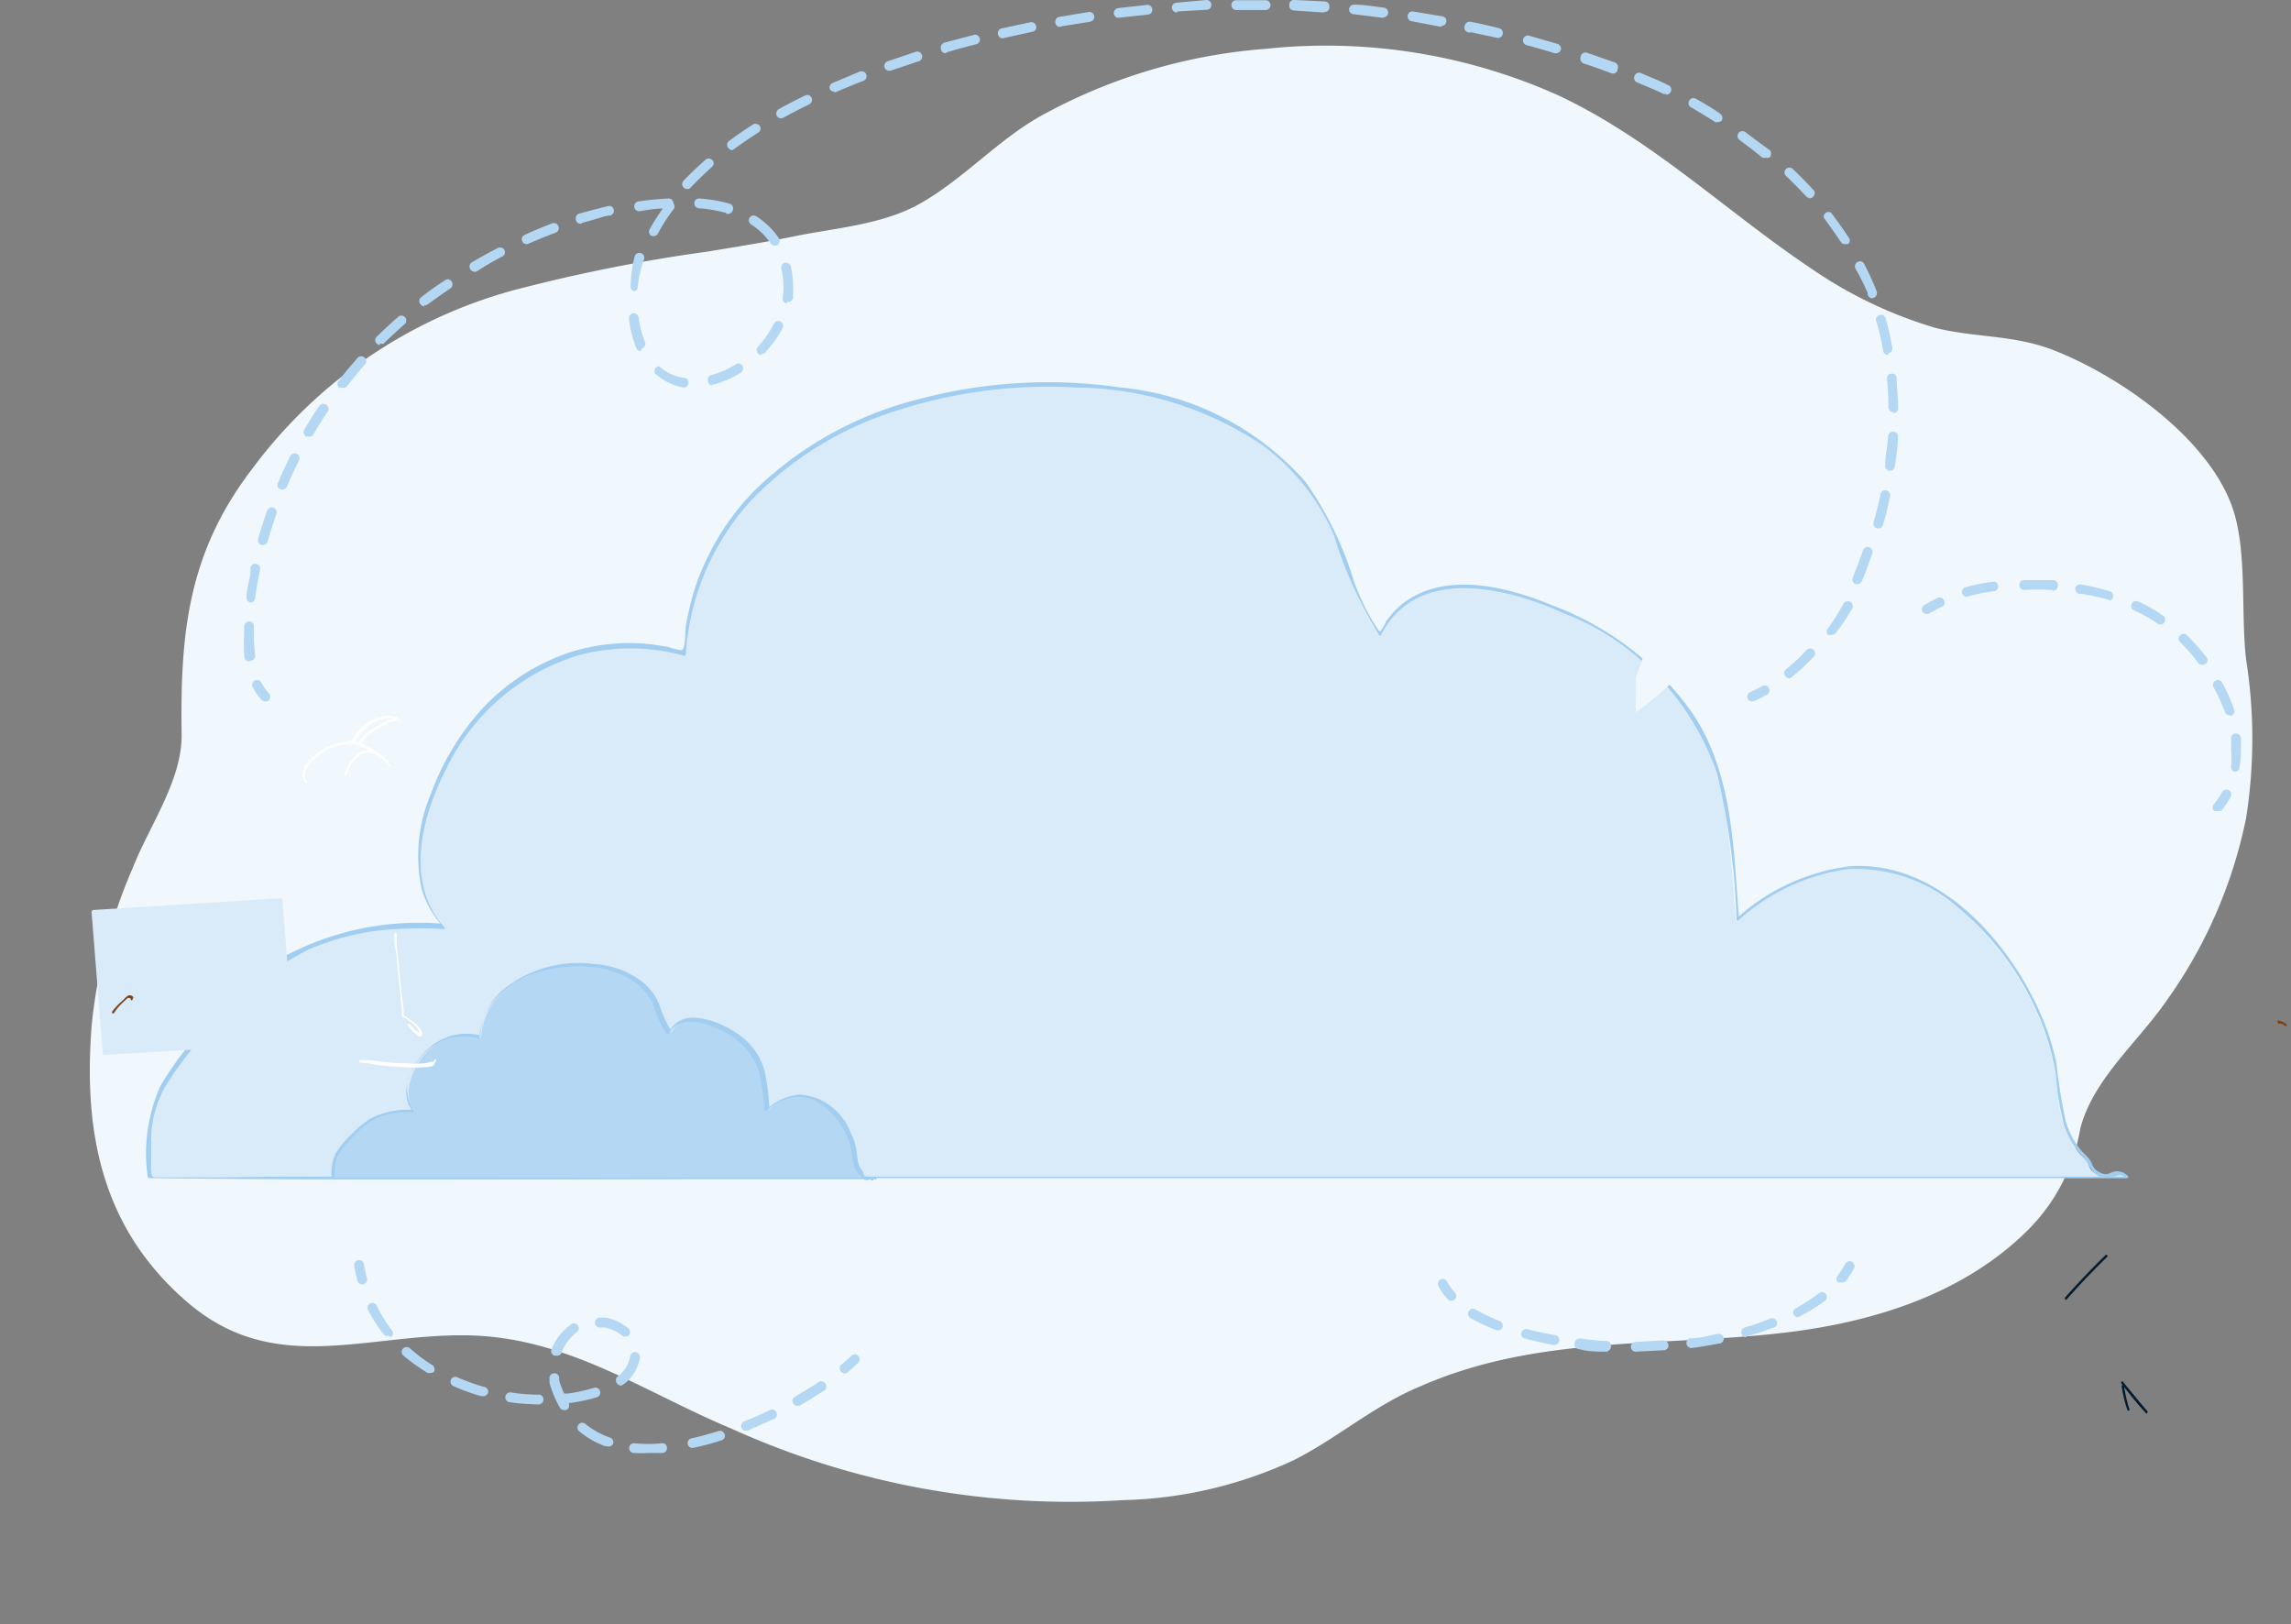
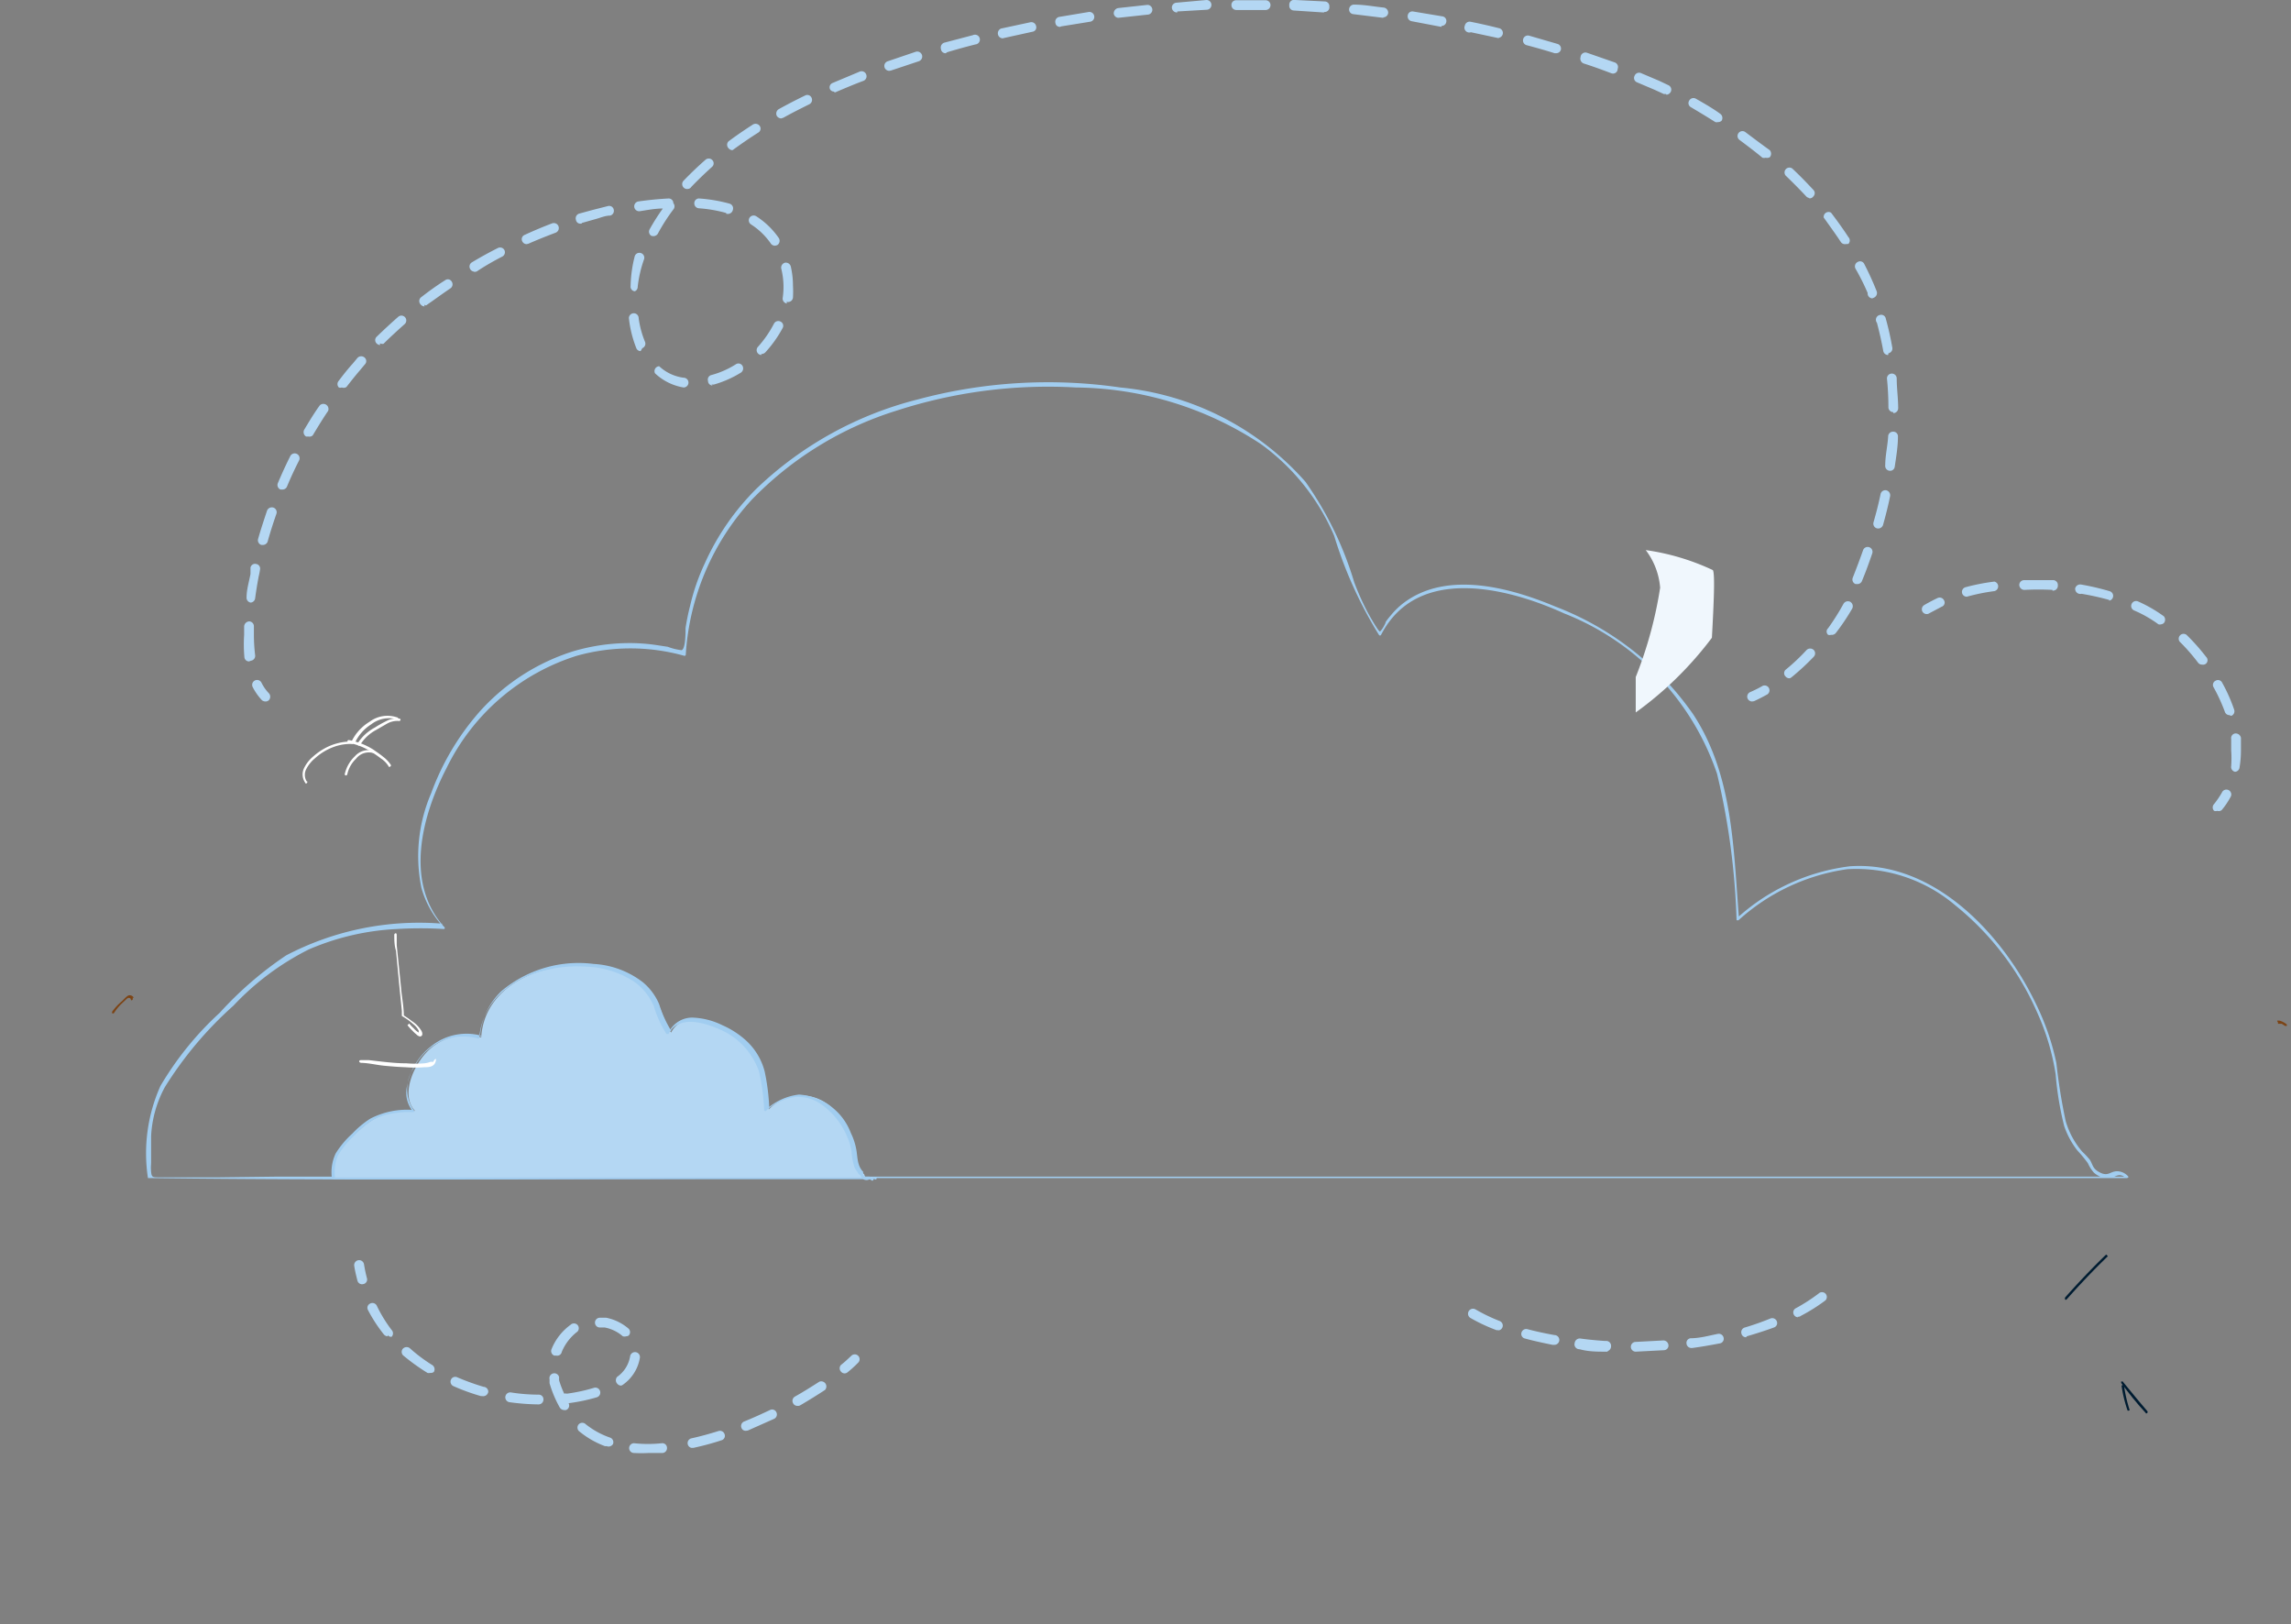
<svg xmlns="http://www.w3.org/2000/svg" width="93.84" height="66.52" data-name="Layer 1">
  <rect width="100%" height="100%" fill="#808080" stroke="none" />
  <defs>
    <style>.cls-1{fill:#f0f7fd;}.cls-2{fill:#d9ebf9;}.cls-3{fill:#a1cdf0;}.cls-4{fill:#b4d7f3;}.cls-5{fill:#001c31;}.cls-6{fill:#f7a98f;}.cls-7{fill:#6caee3;}.cls-8{fill:#016fc2;}.cls-9{fill:#015392;}.cls-10{fill:#fadb91;}.cls-11{fill:#f9a94b;}.cls-12{fill:#d92c09;}.cls-13{fill:#7c4415;}.cls-14{fill:#fff;}.cls-15{fill:#27a77e;}.cls-16{fill:#1d7d5f;}.cls-17{fill:#5d3310;}.cls-18{fill:#6d1605;}.cls-19{fill:#f7931e;}.cls-20{fill:#dc6501;}.cls-21{fill:#a54c01;}</style>
  </defs>
  <g class="layer">
    <title>Layer 1</title>
-     <path class="cls-1" d="m72.94,54.6c3.65,-0.41 7.34,-1.53 10,-4.1a7.68,7.68 0 0 0 2.27,-4.28c0.52,-2 2.3,-3.48 3.48,-5.16a19.53,19.53 0 0 0 3.31,-7.55a20.85,20.85 0 0 0 0,-6.51c-0.2,-1.77 0,-3.87 -0.38,-5.57c-0.65,-3.16 -4.68,-6 -7.54,-7.1c-1.6,-0.62 -3.21,-0.5 -4.8,-0.9a17.9,17.9 0 0 1 -5,-2.37c-3.53,-2.35 -6.53,-5.3 -10.42,-7.14a23.25,23.25 0 0 0 -12.01,-1.92a22.54,22.54 0 0 0 -9.31,2.8c-1.73,1 -3.1,2.54 -4.84,3.53c-1.57,0.89 -3.51,1 -5.27,1.37c-1.14,0.23 -2.28,0.41 -3.42,0.6a67.43,67.43 0 0 0 -7.91,1.57a19.8,19.8 0 0 0 -10.79,7.36c-2.64,3.46 -2.93,6.77 -2.87,10.89c0,1.86 -1.3,3.66 -2,5.42a21.54,21.54 0 0 0 -1.68,6.4c-0.36,4.41 0.39,8.36 3.91,11.39s7.2,1.33 11.36,1.36s7.3,2.31 10.97,3.84a33.59,33.59 0 0 0 16,2.91a17.49,17.49 0 0 0 7,-1.64c1.78,-0.9 3.28,-2.23 5.13,-3c4.76,-2.11 9.76,-1.63 14.81,-2.2z" id="svg_1" transform="matrix(1 0 0 1 0 0)" />
-     <path class="cls-2" d="m87.13,48.24l-49.5,0c-10.46,0 -21.12,0.13 -31.49,0a7.51,7.51 0 0 1 0.35,-3.45a16.15,16.15 0 0 1 3.44,-4.13c2.34,-2.33 4.84,-2.84 8.23,-2.76c-2.17,-2.34 -0.32,-6.56 1.42,-8.56a8.06,8.06 0 0 1 8.42,-2.61c0.48,-7.86 8.93,-11.64 16.75,-10.94c3.67,0.33 6.84,1.44 9,4.42c1.26,1.74 1.5,4.2 2.73,5.76c2,-4.07 8.64,-0.85 11,1.28c3.35,3 3.28,6.48 3.62,10.42c3.26,-2.71 6.76,-3.12 10.13,0.5a11.82,11.82 0 0 1 2.76,4.92c0.46,1.66 0.06,3.09 1.42,4.39c0.2,0.18 0.1,0.4 0.41,0.57c0.85,0.44 0.72,-0.34 1.31,0.19z" id="svg_2" transform="matrix(1 0 0 1 0 0)" />
    <path class="cls-3" d="m87.13,48.19l-40.53,0q-10.07,0 -20.11,0l-10.06,0l-5,0l-2.43,0.03c-0.84,0 -1.69,0 -2.52,0c-0.21,0 -0.27,0 -0.29,-0.22s0,-0.28 0,-0.41c0,-0.35 0,-0.71 0,-1.06a4.68,4.68 0 0 1 0.56,-2a15.25,15.25 0 0 1 2.81,-3.34a11,11 0 0 1 3.08,-2.3a10.35,10.35 0 0 1 3.6,-0.84q1,-0.06 1.95,0a0.05,0.05 0 0 0 0,-0.09c-1.63,-1.82 -0.91,-4.55 0.1,-6.5a8.9,8.9 0 0 1 5.33,-4.6a8.16,8.16 0 0 1 4.41,0a0.05,0.05 0 0 0 0.06,-0.05a10.29,10.29 0 0 1 2.71,-6.35a14.06,14.06 0 0 1 5.92,-3.64a20.12,20.12 0 0 1 7.35,-0.95a14,14 0 0 1 7.58,2.32a9,9 0 0 1 3,3.76a17.16,17.16 0 0 0 1.83,4.05a0.05,0.05 0 0 0 0.09,0c1.47,-2.85 5.14,-1.95 7.49,-0.88a10.78,10.78 0 0 1 6.27,6.57a29.46,29.46 0 0 1 0.8,6a0,0 0 0 0 0.08,0a8.37,8.37 0 0 1 4.45,-2.09a6.26,6.26 0 0 1 4.43,1.48a11.63,11.63 0 0 1 3.35,4.38a9.76,9.76 0 0 1 0.76,2.54a12.84,12.84 0 0 0 0.35,2.12a3.39,3.39 0 0 0 0.54,1a5.4,5.4 0 0 1 0.43,0.52a1.52,1.52 0 0 0 0.24,0.38a0.85,0.85 0 0 0 0.63,0.23c0.32,-0.05 0.38,-0.24 0.71,0c0,0 0.11,0 0.07,-0.07a0.62,0.62 0 0 0 -0.45,-0.21c-0.28,0 -0.36,0.22 -0.69,0.06s-0.3,-0.33 -0.43,-0.53a3.19,3.19 0 0 0 -0.31,-0.33a3.36,3.36 0 0 1 -0.68,-1.26a23.39,23.39 0 0 1 -0.38,-2.37a10.24,10.24 0 0 0 -0.82,-2.39c-1.36,-2.87 -4.19,-5.91 -7.64,-5.67a8.43,8.43 0 0 0 -4.63,2.13l0.09,0c-0.23,-2.81 -0.23,-5.85 -1.88,-8.36a12.19,12.19 0 0 0 -5.65,-4.41c-1.86,-0.78 -4.47,-1.49 -6.24,-0.12a3.05,3.05 0 0 0 -0.48,0.47a3,3 0 0 0 -0.22,0.28c0,0.06 -0.18,0.38 -0.24,0.39s-0.46,-0.7 -0.51,-0.8a10.89,10.89 0 0 1 -0.54,-1.21a14.25,14.25 0 0 0 -2,-4.12a11.55,11.55 0 0 0 -7.58,-3.86a20.57,20.57 0 0 0 -8.3,0.49a14.77,14.77 0 0 0 -6.59,3.64a10.19,10.19 0 0 0 -2.13,3.07a8.64,8.64 0 0 0 -0.6,1.73a9,9 0 0 0 -0.19,0.93c0,0.2 0,0.84 -0.16,0.9a2.37,2.37 0 0 1 -0.57,-0.14l-0.46,-0.07a7.43,7.43 0 0 0 -1.25,-0.08a8.12,8.12 0 0 0 -2.18,0.34a8.62,8.62 0 0 0 -3.8,2.45a10.52,10.52 0 0 0 -2,3.36a6.51,6.51 0 0 0 -0.4,3.87a3.87,3.87 0 0 0 0.85,1.55l0,-0.08a11.74,11.74 0 0 0 -6.39,1.3a14.83,14.83 0 0 0 -2.72,2.35a13,13 0 0 0 -2.43,3a6.74,6.74 0 0 0 -0.51,3.77a0.05,0.05 0 0 0 0,0c10.45,0.13 20.89,0 31.33,0l49.74,0a0.05,0.05 0 0 0 0,-0.06z" id="svg_3" />
    <path class="cls-4" d="m35.82,48.28l-13.53,0c-2.86,0 -5.78,0 -8.61,0a2.11,2.11 0 0 1 0.09,-0.93a4.55,4.55 0 0 1 1,-1.11a2.75,2.75 0 0 1 2.23,-0.74c-0.59,-0.63 -0.08,-1.77 0.39,-2.31a2.23,2.23 0 0 1 2.32,-0.7c0.13,-2.12 2.44,-3.13 4.57,-2.94a3.14,3.14 0 0 1 2.47,1.19c0.34,0.46 0.41,1.13 0.74,1.55c0.56,-1.1 2.36,-0.23 3,0.34c0.92,0.8 0.9,1.75 1,2.81a1.83,1.83 0 0 1 2.77,0.13a3.23,3.23 0 0 1 0.74,1.33c0.12,0.44 0,0.83 0.38,1.18c0.06,0.05 0,0.11 0.12,0.15s0.16,-0.09 0.32,0.05z" id="svg_4" />
    <path class="cls-3" d="m35.82,48.23l-8.67,0l-8.65,0c-1.61,0 -3.21,0 -4.82,0l0.05,0.05a1.83,1.83 0 0 1 0.1,-0.93a3.42,3.42 0 0 1 0.63,-0.79a4.21,4.21 0 0 1 0.71,-0.62a2.27,2.27 0 0 1 0.77,-0.31a3.87,3.87 0 0 1 1,-0.08a0.05,0.05 0 0 0 0,-0.09a1.52,1.52 0 0 1 0,-1.71a2.41,2.41 0 0 1 1.45,-1.22a2.21,2.21 0 0 1 1.17,0s0.06,0 0.07,0a2.74,2.74 0 0 1 0.73,-1.69a3.85,3.85 0 0 1 1.62,-1a5.37,5.37 0 0 1 2,-0.25a3.85,3.85 0 0 1 2,0.62a2.38,2.38 0 0 1 0.8,1a4.54,4.54 0 0 0 0.52,1.14s0.06,0 0.08,0c0.39,-0.75 1.37,-0.5 2,-0.23a2.91,2.91 0 0 1 1.71,1.77a8.44,8.44 0 0 1 0.21,1.59s0.05,0.06 0.09,0a2.3,2.3 0 0 1 1.18,-0.55a1.67,1.67 0 0 1 1.19,0.39a3.06,3.06 0 0 1 0.92,1.19a2.34,2.34 0 0 1 0.2,0.67a2.72,2.72 0 0 0 0.1,0.57a0.76,0.76 0 0 0 0.15,0.26c0,0.06 0.09,0.1 0.13,0.16a0.2,0.2 0 0 0 0.05,0.09a0.27,0.27 0 0 0 0.21,0.07c0.07,0 0.08,-0.06 0.16,0s0.12,0 0.07,-0.07a0.23,0.23 0 0 0 -0.15,-0.07c-0.06,0 -0.09,0 -0.15,0s-0.08,-0.06 -0.11,-0.11l0.02,-0.08a0.79,0.79 0 0 1 -0.19,-0.33c-0.06,-0.2 -0.06,-0.41 -0.1,-0.61a2.56,2.56 0 0 0 -0.22,-0.66a2.44,2.44 0 0 0 -2.12,-1.57a2.4,2.4 0 0 0 -1.31,0.58l0.09,0a8.77,8.77 0 0 0 -0.19,-1.53a2.6,2.6 0 0 0 -0.79,-1.29a3.58,3.58 0 0 0 -0.94,-0.6a3,3 0 0 0 -1.17,-0.31a1.06,1.06 0 0 0 -1,0.55l0.08,0a4.76,4.76 0 0 1 -0.5,-1.1a2.35,2.35 0 0 0 -0.68,-0.91a3.62,3.62 0 0 0 -2,-0.74a4.91,4.91 0 0 0 -3.78,1.11a2.86,2.86 0 0 0 -0.88,1.88l0.06,-0.05a2.31,2.31 0 0 0 -2.06,0.43a2.69,2.69 0 0 0 -1,1.69a1.2,1.2 0 0 0 0.27,1l0,-0.08a3.29,3.29 0 0 0 -1.77,0.36a3.88,3.88 0 0 0 -0.73,0.61a3.75,3.75 0 0 0 -0.68,0.81a1.8,1.8 0 0 0 -0.15,1.05a0,0 0 0 0 0,0c2.86,0 5.71,0 8.57,0l13.65,0a0.05,0.05 0 1 0 0,-0.06z" id="svg_5" />
    <path class="cls-4" d="m10.87,28.73a0.24,0.24 0 0 1 -0.14,-0.05a2.37,2.37 0 0 1 -0.38,-0.54a0.2,0.2 0 1 1 0.36,-0.18a1.73,1.73 0 0 0 0.3,0.43a0.21,0.21 0 0 1 0,0.29a0.19,0.19 0 0 1 -0.14,0.05z" id="svg_6" />
    <path class="cls-4" d="m73.3,27.78a0.2,0.2 0 0 1 -0.16,-0.07a0.19,0.19 0 0 1 0,-0.28a8.18,8.18 0 0 0 0.86,-0.81a0.21,0.21 0 0 1 0.29,0a0.2,0.2 0 0 1 0,0.28a10.17,10.17 0 0 1 -0.91,0.84a0.19,0.19 0 0 1 -0.08,0.04zm-63.1,-0.69a0.19,0.19 0 0 1 -0.19,-0.18a6,6 0 0 1 -0.01,-0.91c0,-0.11 0,-0.23 0,-0.35a0.22,0.22 0 0 1 0.21,-0.2a0.2,0.2 0 0 1 0.19,0.21c0,0.11 0,0.23 0,0.34a7,7 0 0 0 0.05,0.83a0.2,0.2 0 0 1 -0.17,0.23l-0.08,0.03zm64.8,-1.09a0.19,0.19 0 0 1 -0.12,0a0.18,0.18 0 0 1 0,-0.27a9.78,9.78 0 0 0 0.63,-1a0.21,0.21 0 0 1 0.28,-0.08a0.21,0.21 0 0 1 0.08,0.27a8.76,8.76 0 0 1 -0.67,1a0.21,0.21 0 0 1 -0.2,0.08zm-64.73,-1.32l0,0a0.2,0.2 0 0 1 -0.17,-0.22c0,-0.31 0.1,-0.63 0.16,-0.95c0,-0.08 0,-0.17 0,-0.26a0.19,0.19 0 0 1 0.24,-0.15a0.19,0.19 0 0 1 0.15,0.23a2.38,2.38 0 0 1 -0.05,0.26c-0.06,0.31 -0.11,0.62 -0.15,0.92a0.2,0.2 0 0 1 -0.18,0.17zm65.84,-0.76l-0.11,0a0.2,0.2 0 0 1 -0.11,-0.26c0.15,-0.38 0.29,-0.75 0.42,-1.12a0.2,0.2 0 0 1 0.25,-0.13a0.2,0.2 0 0 1 0.13,0.25c-0.13,0.38 -0.27,0.77 -0.43,1.15a0.2,0.2 0 0 1 -0.15,0.11zm-65.34,-1.6l-0.06,0a0.2,0.2 0 0 1 -0.14,-0.24c0.11,-0.39 0.24,-0.78 0.37,-1.17a0.21,0.21 0 0 1 0.26,-0.12a0.2,0.2 0 0 1 0.12,0.26q-0.2,0.57 -0.36,1.14a0.21,0.21 0 0 1 -0.19,0.13zm66.11,-0.68l0,0a0.2,0.2 0 0 1 -0.14,-0.25c0.11,-0.38 0.21,-0.77 0.29,-1.16a0.2,0.2 0 0 1 0.23,-0.15a0.21,0.21 0 0 1 0.16,0.24c-0.08,0.39 -0.18,0.79 -0.29,1.18a0.21,0.21 0 0 1 -0.25,0.14zm-65.31,-1.59l-0.08,0a0.2,0.2 0 0 1 -0.11,-0.26q0.24,-0.57 0.51,-1.11a0.2,0.2 0 0 1 0.36,0.18c-0.18,0.35 -0.35,0.72 -0.5,1.08a0.2,0.2 0 0 1 -0.18,0.11zm65.82,-0.77l0,0a0.2,0.2 0 0 1 -0.17,-0.23c0,-0.4 0.1,-0.8 0.12,-1.19a0.2,0.2 0 0 1 0.22,-0.18a0.19,0.19 0 0 1 0.18,0.21c0,0.4 -0.07,0.81 -0.13,1.22a0.19,0.19 0 0 1 -0.22,0.17zm-64.75,-1.4l-0.1,0a0.21,0.21 0 0 1 -0.08,-0.28c0.21,-0.35 0.42,-0.7 0.64,-1a0.21,0.21 0 0 1 0.34,0.23c-0.22,0.32 -0.43,0.67 -0.63,1a0.19,0.19 0 0 1 -0.17,0.05zm64.91,-1a0.2,0.2 0 0 1 -0.2,-0.2a11.66,11.66 0 0 0 -0.06,-1.18a0.2,0.2 0 0 1 0.4,0c0,0.4 0.06,0.81 0.06,1.22a0.2,0.2 0 0 1 -0.2,0.2l0,-0.04zm-63.55,-1.01a0.17,0.17 0 0 1 -0.12,0a0.2,0.2 0 0 1 0,-0.28c0.18,-0.24 0.37,-0.48 0.57,-0.7l0.2,-0.24a0.21,0.21 0 0 1 0.29,0a0.19,0.19 0 0 1 0,0.28l-0.2,0.24c-0.19,0.22 -0.37,0.45 -0.55,0.68a0.21,0.21 0 0 1 -0.19,0.02zm14,0l0,0a2.24,2.24 0 0 1 -1.17,-0.58a0.2,0.2 0 0 1 0.17,-0.29a1.81,1.81 0 0 0 1,0.47a0.2,0.2 0 0 1 0,0.4zm1.19,-0.08a0.19,0.19 0 0 1 -0.19,-0.19a0.19,0.19 0 0 1 0.14,-0.24l0,0a3.61,3.61 0 0 0 1,-0.44a0.19,0.19 0 0 1 0.27,0.06a0.21,0.21 0 0 1 -0.06,0.28a4.37,4.37 0 0 1 -1.11,0.49l-0.1,0l0.05,0.04zm2,-1.25a0.2,0.2 0 0 1 -0.14,-0.06a0.2,0.2 0 0 1 0,-0.28a4.52,4.52 0 0 0 0.65,-0.94a0.2,0.2 0 0 1 0.27,-0.09a0.19,0.19 0 0 1 0.09,0.26a4.91,4.91 0 0 1 -0.71,1a0.23,0.23 0 0 1 -0.17,0.07l0.01,0.04zm46.15,0a0.2,0.2 0 0 1 -0.2,-0.16c-0.07,-0.39 -0.16,-0.78 -0.26,-1.16a0.2,0.2 0 0 1 0.12,-0.32a0.19,0.19 0 0 1 0.24,0.14a12.24,12.24 0 0 1 0.27,1.2a0.2,0.2 0 0 1 -0.16,0.23l-0.01,0.07zm-51.1,-0.16a0.19,0.19 0 0 1 -0.18,-0.13a4.64,4.64 0 0 1 -0.3,-1.22a0.2,0.2 0 0 1 0.4,0a3.84,3.84 0 0 0 0.26,0.97a0.2,0.2 0 0 1 -0.11,0.26l-0.07,0.12zm-10.67,-0.25a0.2,0.2 0 0 1 -0.14,-0.06a0.19,0.19 0 0 1 0,-0.28c0.29,-0.28 0.59,-0.56 0.9,-0.83a0.2,0.2 0 0 1 0.26,0.3c-0.3,0.27 -0.6,0.54 -0.88,0.82a0.22,0.22 0 0 1 -0.15,-0.02l0.01,0.07zm1.82,-1.58a0.21,0.21 0 0 1 -0.16,-0.08a0.2,0.2 0 0 1 0,-0.28c0.32,-0.25 0.65,-0.49 1,-0.71a0.18,0.18 0 0 1 0.27,0.05a0.2,0.2 0 0 1 -0.05,0.28c-0.33,0.22 -0.65,0.46 -1,0.7a0.25,0.25 0 0 1 -0.07,-0.03l0.01,0.07zm14.84,-0.12l0,0a0.2,0.2 0 0 1 -0.17,-0.23a3.1,3.1 0 0 0 -0.06,-1.2a0.21,0.21 0 0 1 0.15,-0.24a0.21,0.21 0 0 1 0.24,0.15a3.46,3.46 0 0 1 0.09,0.78a4.19,4.19 0 0 1 0,0.5a0.2,0.2 0 0 1 -0.26,0.17l0.01,0.07zm44.46,-0.21a0.2,0.2 0 0 1 -0.19,-0.22a9.4,9.4 0 0 0 -0.5,-1a0.2,0.2 0 0 1 0.09,-0.27a0.19,0.19 0 0 1 0.27,0.08c0.19,0.37 0.36,0.74 0.51,1.12a0.21,0.21 0 0 1 -0.11,0.26l-0.07,0.03zm-50.69,-0.29l0,0a0.19,0.19 0 0 1 -0.17,-0.22a5.29,5.29 0 0 1 0.17,-1.22a0.2,0.2 0 0 1 0.38,0.13a5,5 0 0 0 -0.26,1.13a0.19,0.19 0 0 1 -0.12,0.18zm-6.57,-0.81a0.18,0.18 0 0 1 -0.17,-0.1a0.2,0.2 0 0 1 0.06,-0.27c0.35,-0.21 0.71,-0.41 1.07,-0.59a0.2,0.2 0 0 1 0.27,0.08a0.2,0.2 0 0 1 -0.09,0.27c-0.35,0.18 -0.7,0.38 -1,0.58a0.19,0.19 0 0 1 -0.19,0.03l0.05,0zm12.3,-1.06a0.19,0.19 0 0 1 -0.16,-0.09a2.87,2.87 0 0 0 -0.81,-0.78a0.2,0.2 0 0 1 -0.06,-0.27a0.2,0.2 0 0 1 0.28,-0.06a3.25,3.25 0 0 1 0.92,0.89a0.21,0.21 0 0 1 -0.05,0.28a0.27,0.27 0 0 1 -0.17,0.03l0.05,0zm43.84,-0.06a0.2,0.2 0 0 1 -0.17,-0.09c-0.21,-0.32 -0.45,-0.65 -0.7,-1a0.2,0.2 0 0 1 0.3,-0.2c0.25,0.33 0.49,0.66 0.71,1a0.2,0.2 0 0 1 0,0.28l-0.14,0.01zm-54,0a0.2,0.2 0 0 1 -0.18,-0.12a0.19,0.19 0 0 1 0.1,-0.26c0.37,-0.17 0.75,-0.33 1.12,-0.47a0.2,0.2 0 0 1 0.15,0.38c-0.37,0.14 -0.75,0.29 -1.11,0.45l-0.08,0.02zm5.21,-0.34a0.19,0.19 0 0 1 -0.1,0a0.2,0.2 0 0 1 -0.07,-0.27a8.65,8.65 0 0 1 0.54,-0.85c-0.31,0 -0.62,0.06 -0.94,0.11a0.2,0.2 0 1 1 -0.06,-0.4c0.42,-0.06 0.83,-0.1 1.22,-0.12a0.19,0.19 0 0 1 0.21,0.19l0,0a0.2,0.2 0 0 1 0,0.26a7.57,7.57 0 0 0 -0.64,1a0.22,0.22 0 0 1 -0.21,0.09l0.05,-0.01zm-2.95,-0.51a0.18,0.18 0 0 1 -0.24,-0.15a0.2,0.2 0 0 1 0.13,-0.25l0.55,-0.15l0.63,-0.16a0.19,0.19 0 0 1 0.24,0.15a0.2,0.2 0 0 1 -0.15,0.24c-0.21,0 -0.42,0.1 -0.62,0.15l-0.53,0.15l-0.01,0.02zm5.94,-0.42l0,0a5.62,5.62 0 0 0 -1.15,-0.2a0.2,0.2 0 0 1 -0.18,-0.22a0.19,0.19 0 0 1 0.21,-0.18a6.3,6.3 0 0 1 1.23,0.21a0.2,0.2 0 0 1 0.14,0.25a0.21,0.21 0 0 1 -0.3,0.15l0.05,-0.01zm44.36,-0.62a0.21,0.21 0 0 1 -0.15,-0.07c-0.27,-0.29 -0.55,-0.57 -0.84,-0.85a0.2,0.2 0 0 1 0.27,-0.29c0.3,0.28 0.59,0.58 0.86,0.87a0.19,0.19 0 0 1 0,0.28a0.18,0.18 0 0 1 -0.19,0.07l0.05,-0.01zm-45.96,-0.37a0.2,0.2 0 0 1 -0.17,-0.06a0.2,0.2 0 0 1 0,-0.28c0.28,-0.29 0.57,-0.57 0.89,-0.85a0.2,0.2 0 0 1 0.28,0a0.19,0.19 0 0 1 0,0.28c-0.3,0.27 -0.59,0.55 -0.85,0.82a0.19,0.19 0 0 1 -0.15,0.09zm44.15,-1.28a0.24,0.24 0 0 1 -0.13,0c-0.3,-0.25 -0.62,-0.49 -0.94,-0.73a0.2,0.2 0 0 1 0.24,-0.32c0.32,0.24 0.65,0.49 1,0.74a0.22,0.22 0 0 1 0,0.29a0.24,0.24 0 0 1 -0.17,0.02zm-42.32,-0.31a0.21,0.21 0 0 1 -0.16,-0.08a0.2,0.2 0 0 1 0,-0.28c0.32,-0.24 0.66,-0.47 1,-0.69a0.21,0.21 0 0 1 0.28,0.06a0.19,0.19 0 0 1 -0.06,0.27c-0.35,0.22 -0.68,0.45 -1,0.68a0.25,0.25 0 0 1 -0.06,0.04zm40.37,-1.15a0.23,0.23 0 0 1 -0.11,0c-0.33,-0.21 -0.68,-0.42 -1,-0.61a0.19,0.19 0 0 1 -0.07,-0.27a0.2,0.2 0 0 1 0.27,-0.08c0.35,0.2 0.7,0.4 1,0.62a0.21,0.21 0 0 1 0.06,0.28a0.2,0.2 0 0 1 -0.15,0.06zm-38.37,-0.15a0.22,0.22 0 0 1 -0.18,-0.1a0.21,0.21 0 0 1 0.08,-0.28c0.34,-0.19 0.71,-0.38 1.08,-0.56a0.19,0.19 0 0 1 0.26,0.09a0.2,0.2 0 0 1 -0.09,0.27c-0.36,0.18 -0.72,0.36 -1.06,0.55l-0.09,0.03zm36.24,-1l-0.09,0l-0.37,-0.17l-0.73,-0.31a0.19,0.19 0 0 1 -0.1,-0.26a0.2,0.2 0 0 1 0.28,-0.11l0.73,0.31l0.38,0.18a0.2,0.2 0 0 1 0.1,0.26a0.22,0.22 0 0 1 -0.18,0.13l-0.02,-0.03zm-34.08,-0.1a0.18,0.18 0 0 1 -0.16,-0.09a0.19,0.19 0 0 1 0.1,-0.26l1.12,-0.47a0.2,0.2 0 0 1 0.26,0.12a0.2,0.2 0 0 1 -0.11,0.26c-0.38,0.14 -0.75,0.3 -1.11,0.45a0.11,0.11 0 0 1 -0.08,0.02l-0.02,-0.03zm31.84,-0.75l0,0c-0.37,-0.14 -0.75,-0.28 -1.13,-0.4a0.21,0.21 0 0 1 -0.13,-0.26a0.2,0.2 0 0 1 0.26,-0.18l1.15,0.4a0.2,0.2 0 0 1 0.11,0.26a0.19,0.19 0 0 1 -0.26,0.18zm-29.57,-0.1a0.2,0.2 0 0 1 -0.07,-0.39l1.15,-0.39a0.2,0.2 0 0 1 0.12,0.39l-1.14,0.38l-0.06,0.01zm27.31,-0.72l-0.06,0c-0.38,-0.12 -0.77,-0.23 -1.15,-0.33a0.2,0.2 0 0 1 -0.14,-0.25a0.2,0.2 0 0 1 0.24,-0.14l1.17,0.34a0.2,0.2 0 0 1 0.13,0.25a0.2,0.2 0 0 1 -0.19,0.13zm-25,0a0.19,0.19 0 0 1 -0.2,-0.18a0.21,0.21 0 0 1 0.13,-0.25l1.18,-0.31a0.2,0.2 0 1 1 0.1,0.38c-0.4,0.1 -0.79,0.21 -1.16,0.32l-0.05,0.04zm2.34,-0.61a0.2,0.2 0 0 1 -0.2,-0.15a0.21,0.21 0 0 1 0.12,-0.25l1.21,-0.26a0.2,0.2 0 0 1 0.23,0.16a0.18,0.18 0 0 1 -0.15,0.23l-1.18,0.26l-0.03,0.01zm20.34,0l0,0l-1.17,-0.25a0.2,0.2 0 0 1 -0.25,-0.27a0.2,0.2 0 0 1 0.23,-0.16c0.4,0.08 0.8,0.17 1.19,0.27a0.2,0.2 0 0 1 -0.05,0.39l0.05,0.02zm-18,-0.47a0.18,0.18 0 0 1 -0.19,-0.16a0.2,0.2 0 0 1 0.17,-0.25l1.2,-0.2a0.2,0.2 0 0 1 0.22,0.17a0.2,0.2 0 0 1 -0.17,0.23l-1.18,0.19l-0.05,0.02zm15.62,0l0,0l-1.21,-0.23a0.2,0.2 0 0 1 -0.17,-0.23a0.19,0.19 0 0 1 0.22,-0.17l1.2,0.2a0.19,0.19 0 0 1 0.16,0.23a0.19,0.19 0 0 1 -0.19,0.16l-0.01,0.04zm-13.22,-0.37a0.2,0.2 0 0 1 -0.2,-0.17a0.22,0.22 0 0 1 0.18,-0.23l1.2,-0.13a0.2,0.2 0 0 1 0,0.4l-1.2,0.13l0.02,0zm10.84,0l0,0l-1.22,-0.15a0.19,0.19 0 0 1 -0.18,-0.21a0.2,0.2 0 0 1 0.22,-0.18c0.4,0 0.8,0.08 1.2,0.12a0.21,0.21 0 0 1 0.18,0.22a0.2,0.2 0 0 1 -0.2,0.18l0,0.02zm-8.44,-0.22a0.21,0.21 0 0 1 -0.22,-0.19a0.2,0.2 0 0 1 0.19,-0.21l1.23,-0.11a0.2,0.2 0 1 1 0,0.4l-1.2,0.07l0,0.04zm6,0l0,0l-1.22,-0.08a0.19,0.19 0 0 1 -0.19,-0.21a0.2,0.2 0 0 1 0.25,-0.22l1.21,0.06a0.19,0.19 0 0 1 0.18,0.21a0.19,0.19 0 0 1 -0.2,0.22l-0.03,0.02zm-3.58,-0.1a0.2,0.2 0 0 1 -0.2,-0.2a0.19,0.19 0 0 1 0.19,-0.2l1.21,0a0.2,0.2 0 0 1 0,0.4l-1.2,0z" id="svg_7" />
    <path class="cls-4" d="m71.76,28.73a0.2,0.2 0 0 1 -0.08,-0.38a5,5 0 0 0 0.52,-0.26a0.2,0.2 0 0 1 0.19,0.35c-0.18,0.1 -0.37,0.2 -0.55,0.28l-0.08,0.01z" id="svg_8" />
    <path class="cls-4" d="m14.83,52.6a0.2,0.2 0 0 1 -0.19,-0.15c-0.05,-0.2 -0.1,-0.4 -0.13,-0.6a0.2,0.2 0 0 1 0.4,-0.07a5.78,5.78 0 0 0 0.12,0.57a0.19,0.19 0 0 1 -0.14,0.24l-0.06,0.01z" id="svg_9" />
    <path class="cls-4" d="m26.56,59.51a5.68,5.68 0 0 1 -0.59,0a0.2,0.2 0 1 1 0,-0.4a5.42,5.42 0 0 0 1.14,0a0.19,0.19 0 0 1 0.21,0.18a0.2,0.2 0 0 1 -0.18,0.22l-0.58,0zm1.76,-0.21a0.2,0.2 0 0 1 0,-0.39q0.54,-0.12 1.11,-0.3a0.2,0.2 0 0 1 0.25,0.13a0.19,0.19 0 0 1 -0.13,0.25a11,11 0 0 1 -1.15,0.31l-0.08,0zm-3.47,-0.07l-0.07,0a3.66,3.66 0 0 1 -1.07,-0.62a0.2,0.2 0 0 1 0,-0.28a0.2,0.2 0 0 1 0.28,0a3.33,3.33 0 0 0 1,0.55a0.2,0.2 0 0 1 0.12,0.26a0.21,0.21 0 0 1 -0.26,0.09zm5.7,-0.63a0.18,0.18 0 0 1 -0.18,-0.12a0.2,0.2 0 0 1 0.11,-0.26c0.35,-0.14 0.7,-0.3 1.06,-0.47a0.19,0.19 0 0 1 0.26,0.09a0.2,0.2 0 0 1 -0.09,0.27l-1.08,0.48l-0.08,0.01zm-7.45,-0.85a0.21,0.21 0 0 1 -0.17,-0.1a4.59,4.59 0 0 1 -0.42,-1l0,-0.16a0.2,0.2 0 1 1 0.39,-0.09l0,0.13a3.93,3.93 0 0 0 0.21,0.55a0.21,0.21 0 0 1 0.11,0a6.85,6.85 0 0 0 1.11,-0.24a0.2,0.2 0 0 1 0.25,0.14a0.2,0.2 0 0 1 -0.14,0.25a7.33,7.33 0 0 1 -1.15,0.24a0.2,0.2 0 0 1 -0.08,0.27a0.17,0.17 0 0 1 -0.11,0.01zm9.56,-0.17a0.19,0.19 0 0 1 -0.17,-0.1a0.2,0.2 0 0 1 0.07,-0.28c0.34,-0.19 0.67,-0.4 1,-0.61a0.21,0.21 0 0 1 0.23,0.34c-0.32,0.21 -0.66,0.42 -1,0.62a0.19,0.19 0 0 1 -0.13,0.03zm-10.6,-0.06l0,0a9.53,9.53 0 0 1 -1.19,-0.09a0.2,0.2 0 0 1 0.06,-0.4a7.3,7.3 0 0 0 1.14,0.09a0.19,0.19 0 0 1 0.19,0.2a0.2,0.2 0 0 1 -0.2,0.2zm-2.31,-0.34l-0.05,0a8.43,8.43 0 0 1 -1.13,-0.41a0.2,0.2 0 0 1 -0.1,-0.26a0.19,0.19 0 0 1 0.26,-0.1a9.9,9.9 0 0 0 1.08,0.39a0.2,0.2 0 0 1 0.19,0.2a0.21,0.21 0 0 1 -0.25,0.18zm5.69,-0.43a0.21,0.21 0 0 1 -0.16,-0.08a0.21,0.21 0 0 1 0,-0.28a1.28,1.28 0 0 0 0.53,-0.84a0.2,0.2 0 0 1 0.4,0.06a1.68,1.68 0 0 1 -0.69,1.1a0.21,0.21 0 0 1 -0.08,0.04zm-7.82,-0.52a0.23,0.23 0 0 1 -0.11,0a8.58,8.58 0 0 1 -1,-0.72a0.2,0.2 0 0 1 0,-0.28a0.21,0.21 0 0 1 0.29,0a6.34,6.34 0 0 0 0.91,0.68a0.21,0.21 0 0 1 0.06,0.28a0.2,0.2 0 0 1 -0.15,0.04zm5.16,-0.71l-0.08,0a0.2,0.2 0 0 1 -0.11,-0.26a2.28,2.28 0 0 1 0.78,-1a0.2,0.2 0 0 1 0.28,0a0.2,0.2 0 0 1 0,0.28a2,2 0 0 0 -0.64,0.83a0.19,0.19 0 0 1 -0.23,0.15zm2.87,-0.79a0.24,0.24 0 0 1 -0.14,0a1.56,1.56 0 0 0 -0.74,-0.36l-0.2,0a0.2,0.2 0 1 1 0,-0.4l0.26,0a2,2 0 0 1 0.92,0.45a0.2,0.2 0 0 1 0,0.28a0.19,0.19 0 0 1 -0.1,0.03zm-9.77,0a0.21,0.21 0 0 1 -0.16,-0.08a6.07,6.07 0 0 1 -0.65,-1a0.19,0.19 0 0 1 0.09,-0.26a0.2,0.2 0 0 1 0.27,0.08a5.75,5.75 0 0 0 0.61,1a0.2,0.2 0 0 1 0,0.28a0.17,0.17 0 0 1 -0.16,-0.07l0,0.05z" id="svg_10" />
    <path class="cls-4" d="m34.6,56.25a0.19,0.19 0 0 1 -0.15,-0.07a0.2,0.2 0 0 1 0,-0.28c0.17,-0.13 0.31,-0.27 0.44,-0.39a0.2,0.2 0 0 1 0.28,0.28a4.79,4.79 0 0 1 -0.46,0.42a0.2,0.2 0 0 1 -0.11,0.04z" id="svg_11" />
    <path class="cls-4" d="m78.92,25.15a0.2,0.2 0 0 1 -0.17,-0.09a0.2,0.2 0 0 1 0.07,-0.28c0.17,-0.1 0.36,-0.2 0.55,-0.29a0.2,0.2 0 0 1 0.26,0.1a0.18,0.18 0 0 1 -0.1,0.26l-0.51,0.27a0.17,0.17 0 0 1 -0.1,0.03z" id="svg_12" />
    <path class="cls-4" d="m91.55,31.61l0,0a0.2,0.2 0 0 1 -0.16,-0.23a4.77,4.77 0 0 0 0,-0.66c0,-0.15 0,-0.31 0,-0.46a0.19,0.19 0 0 1 0.17,-0.22a0.22,0.22 0 0 1 0.23,0.18c0,0.17 0,0.34 0,0.5a4.4,4.4 0 0 1 -0.06,0.73a0.2,0.2 0 0 1 -0.18,0.16zm-0.23,-2.32a0.2,0.2 0 0 1 -0.19,-0.14a7.19,7.19 0 0 0 -0.46,-1a0.19,0.19 0 0 1 0.08,-0.27a0.19,0.19 0 0 1 0.27,0.08a6.63,6.63 0 0 1 0.49,1.1a0.2,0.2 0 0 1 -0.12,0.26l-0.07,-0.03zm-1.12,-2.07a0.2,0.2 0 0 1 -0.16,-0.07a7.89,7.89 0 0 0 -0.76,-0.87a0.2,0.2 0 0 1 0.28,-0.28a8.57,8.57 0 0 1 0.8,0.9a0.19,0.19 0 0 1 0,0.28a0.19,0.19 0 0 1 -0.16,0.04zm-1.68,-1.65a0.2,0.2 0 0 1 -0.11,0a5,5 0 0 0 -1,-0.57a0.2,0.2 0 0 1 -0.1,-0.26a0.2,0.2 0 0 1 0.26,-0.11a5.76,5.76 0 0 1 1.06,0.61a0.21,0.21 0 0 1 0,0.28a0.19,0.19 0 0 1 -0.11,0.05zm-2.13,-1l0,0a10.84,10.84 0 0 0 -1.13,-0.25a0.21,0.21 0 0 1 -0.26,-0.22a0.21,0.21 0 0 1 0.24,-0.16a10.34,10.34 0 0 1 1.16,0.27a0.2,0.2 0 0 1 0,0.39l-0.01,-0.03zm-5.83,-0.13a0.2,0.2 0 0 1 -0.19,-0.14a0.2,0.2 0 0 1 0.14,-0.25a8.5,8.5 0 0 1 1.18,-0.23a0.2,0.2 0 0 1 0,0.39a8.07,8.07 0 0 0 -1.13,0.23zm3.51,-0.28l0,0a11,11 0 0 0 -1.15,0a0.21,0.21 0 0 1 -0.21,-0.2a0.2,0.2 0 0 1 0.2,-0.2q0.58,0 1.2,0a0.2,0.2 0 0 1 0.18,0.22a0.2,0.2 0 0 1 -0.22,0.21l0,-0.03z" id="svg_13" />
    <path class="cls-4" d="m90.82,33.21a0.2,0.2 0 0 1 -0.13,0a0.2,0.2 0 0 1 0,-0.28a3.55,3.55 0 0 0 0.32,-0.47a0.2,0.2 0 1 1 0.35,0.19a3.1,3.1 0 0 1 -0.36,0.53a0.19,0.19 0 0 1 -0.18,0.03z" id="svg_14" />
-     <path class="cls-4" d="m59.44,53.27a0.19,0.19 0 0 1 -0.15,-0.07a2.6,2.6 0 0 1 -0.37,-0.52a0.2,0.2 0 0 1 0.08,-0.27a0.19,0.19 0 0 1 0.27,0.08a2.14,2.14 0 0 0 0.32,0.44a0.21,0.21 0 0 1 0,0.29a0.24,0.24 0 0 1 -0.15,0.05z" id="svg_15" />
    <path class="cls-4" d="m67,55.36a0.2,0.2 0 1 1 0,-0.4l1.13,-0.06a0.21,0.21 0 0 1 0.21,0.19a0.19,0.19 0 0 1 -0.18,0.21l-1.16,0.06zm-1.14,0l-0.1,0c-0.34,0 -0.7,0 -1.06,-0.1a0.2,0.2 0 0 1 -0.2,-0.26a0.21,0.21 0 0 1 0.22,-0.18c0.36,0.05 0.71,0.08 1,0.1l0.08,0a0.2,0.2 0 0 1 0.19,0.21a0.21,0.21 0 0 1 -0.15,0.21l0.02,0.02zm3.42,-0.15a0.2,0.2 0 0 1 -0.2,-0.18a0.19,0.19 0 0 1 0.17,-0.22c0.38,0 0.76,-0.11 1.12,-0.18a0.2,0.2 0 0 1 0.23,0.16a0.19,0.19 0 0 1 -0.15,0.23c-0.37,0.07 -0.76,0.14 -1.14,0.19l-0.03,0zm-5.69,-0.13l0,0c-0.39,-0.08 -0.77,-0.16 -1.13,-0.26a0.19,0.19 0 0 1 -0.14,-0.24a0.2,0.2 0 0 1 0.25,-0.14c0.34,0.09 0.71,0.17 1.1,0.24a0.2,0.2 0 0 1 0,0.4l-0.08,0zm7.93,-0.31a0.19,0.19 0 0 1 -0.19,-0.15a0.2,0.2 0 0 1 0.14,-0.25a11.16,11.16 0 0 0 1.05,-0.37a0.2,0.2 0 0 1 0.26,0.12a0.19,0.19 0 0 1 -0.12,0.25q-0.52,0.19 -1.11,0.36l-0.03,0.04zm-10.13,-0.29l-0.09,0a7.12,7.12 0 0 1 -1.07,-0.5a0.2,0.2 0 1 1 0.21,-0.35a7.19,7.19 0 0 0 1,0.48a0.2,0.2 0 0 1 -0.07,0.38l0.02,-0.01zm12.26,-0.53a0.19,0.19 0 0 1 -0.17,-0.1a0.19,0.19 0 0 1 0.08,-0.27a7.46,7.46 0 0 0 0.93,-0.6a0.2,0.2 0 0 1 0.28,0a0.2,0.2 0 0 1 0,0.28a7.3,7.3 0 0 1 -1,0.63a0.18,0.18 0 0 1 -0.14,0.04l0.02,0.02z" id="svg_16" />
-     <path class="cls-4" d="m75.4,52.52a0.25,0.25 0 0 1 -0.12,0a0.2,0.2 0 0 1 0,-0.28a4.32,4.32 0 0 0 0.31,-0.48a0.2,0.2 0 0 1 0.27,-0.08a0.21,0.21 0 0 1 0.08,0.27a4.32,4.32 0 0 1 -0.34,0.53a0.21,0.21 0 0 1 -0.2,0.04z" id="svg_17" />
    <path class="cls-5" d="m84.65,53.22c0.54,-0.61 1.1,-1.2 1.69,-1.77a0,0 0 1 0 -0.07,-0.07c-0.59,0.57 -1.15,1.16 -1.69,1.77c0,0.05 0,0.12 0.07,0.07z" id="svg_18" />
    <path class="cls-5" d="m86.89,56.65c0.31,0.42 0.63,0.82 1,1.22c0,0.05 0.11,0 0.07,-0.07c-0.34,-0.39 -0.66,-0.79 -1,-1.2c0,-0.05 -0.12,0 -0.08,0l0.01,0.05z" id="svg_19" />
    <path class="cls-5" d="m86.9,56.75a5.19,5.19 0 0 0 0.24,1c0,0.06 0.12,0 0.09,0a6.11,6.11 0 0 1 -0.23,-1c0,-0.06 -0.11,0 -0.1,0z" id="svg_20" />
    <path class="cls-13" d="m93.31,41.93l0.08,0l0.07,0l0.14,0.09a0,0 0 0 0 0.07,0a0,0 0 0 0 0,-0.06a0.77,0.77 0 0 0 -0.31,-0.16s0,0 -0.06,0s0,0.05 0,0.06l0.01,0.07z" id="svg_48" />
    <path class="cls-1" d="m70.12,26.12a14.47,14.47 0 0 1 -3.12,3.06l0,-1.45a16.8,16.8 0 0 0 1,-3.66a2.92,2.92 0 0 0 -0.59,-1.54a9.6,9.6 0 0 1 2.75,0.82c0.09,0.16 0.04,1.32 -0.04,2.77z" id="svg_71" />
    <path class="cls-14" d="m16.15,38.27c0,0.22 0,0.45 0.07,0.67l0.13,1.37l0.11,1.1c0,0.05 0,0.16 0,0.2l0.16,0.1a2.37,2.37 0 0 1 0.3,0.23a0.85,0.85 0 0 1 0.23,0.27s0,0.09 0,0.08l0,0l0,0a0.91,0.91 0 0 1 -0.21,-0.18a1.57,1.57 0 0 1 -0.18,-0.19l0,0a0,0 0 1 0 -0.07,0.07a2.09,2.09 0 0 0 0.2,0.22a1.14,1.14 0 0 0 0.16,0.15a0.31,0.31 0 0 0 0.14,0.09c0.16,0 0.11,-0.18 0.06,-0.25a1.25,1.25 0 0 0 -0.38,-0.38a3.88,3.88 0 0 0 -0.33,-0.23l0,0c0,-0.37 -0.08,-0.74 -0.11,-1.11l-0.18,-1.77c0,-0.14 0,-0.28 0,-0.41s-0.11,-0.07 -0.1,0l0,-0.03z" id="svg_127" transform="matrix(1 0 0 1 0 0)" />
-     <path class="cls-2" d="m11.94,42.74l-7.64,0.47a0.07,0.07 0 0 1 -0.09,-0.07l-0.46,-5.79a0.09,0.09 0 0 1 0.08,-0.08l7.65,-0.48a0.1,0.1 0 0 1 0.09,0.07l0.45,5.8s-0.02,0.07 -0.08,0.08z" id="svg_132" />
    <path class="cls-14" d="m14.3,30.43a2.55,2.55 0 0 1 0.92,0.37a4.56,4.56 0 0 1 0.39,0.27a1,1 0 0 1 0.31,0.32c0,0.05 0.12,0 0.09,-0.06a1.3,1.3 0 0 0 -0.31,-0.33c-0.13,-0.11 -0.27,-0.2 -0.41,-0.3a2.86,2.86 0 0 0 -1,-0.39c-0.07,0 -0.09,0.09 0,0.1l0.01,0.02z" id="svg_139" />
    <path class="cls-14" d="m14.54,30.42a1.78,1.78 0 0 1 0.66,-0.75a1.2,1.2 0 0 1 1.06,-0.21s0.11,-0.06 0,-0.08a1.22,1.22 0 0 0 -1.12,0.18a1.93,1.93 0 0 0 -0.74,0.81c0,0.06 0.06,0.11 0.09,0.05l0.05,0z" id="svg_140" />
    <path class="cls-14" d="m14.75,30.51a1.73,1.73 0 0 1 0.65,-0.61l0.45,-0.26a0.86,0.86 0 0 1 0.5,-0.11c0.06,0 0.09,-0.09 0,-0.1a0.88,0.88 0 0 0 -0.5,0.09a4.91,4.91 0 0 0 -0.5,0.28a1.88,1.88 0 0 0 -0.71,0.66c0,0.06 0.06,0.11 0.09,0.05l0.02,0z" id="svg_141" transform="matrix(1 0 0 1 0 0)" />
    <path class="cls-14" d="m14.22,31.74a1.23,1.23 0 0 1 0.36,-0.66a0.66,0.66 0 0 1 0.7,-0.24c0.06,0 0.11,-0.06 0.05,-0.08a0.74,0.74 0 0 0 -0.79,0.21a1.45,1.45 0 0 0 -0.42,0.74a0.05,0.05 0 0 0 0.1,0l0,0.03z" id="svg_143" transform="matrix(1 0 0 1 0 0)" />
    <path class="cls-14" d="m12.56,32a0.51,0.51 0 0 1 0,-0.53a1.4,1.4 0 0 1 0.35,-0.42a2.32,2.32 0 0 1 0.92,-0.51a2.05,2.05 0 0 1 0.6,-0.07a0.05,0.05 0 1 0 0,-0.1a2.26,2.26 0 0 0 -1.13,0.28a2.62,2.62 0 0 0 -0.48,0.34a1.44,1.44 0 0 0 -0.37,0.48a0.59,0.59 0 0 0 0.06,0.6c0,0.05 0.11,0 0.07,-0.07l-0.02,0z" id="svg_144" transform="matrix(1 0 0 1 0 0)" />
    <path class="cls-14" d="m14.75,43.53c0.34,0 0.67,0.09 1,0.12s0.57,0.05 0.86,0.06a4.91,4.91 0 0 0 0.77,0c0.16,0 0.39,0 0.46,-0.22s-0.07,-0.08 -0.09,0l-0.05,0l-0.07,0a0.92,0.92 0 0 1 -0.25,0.06a4.41,4.41 0 0 1 -0.73,0c-0.51,0 -1,-0.07 -1.54,-0.13l-0.34,0c-0.06,0 -0.09,0.09 0,0.1l-0.02,0.01z" id="svg_151" />
    <path class="cls-13" d="m5.47,40.87c0,-0.07 -0.14,-0.14 -0.23,-0.09a0.87,0.87 0 0 0 -0.11,0.09l-0.13,0.13a2.43,2.43 0 0 0 -0.41,0.44c0,0.05 0,0.1 0.08,0.05a2,2 0 0 1 0.33,-0.4l0.18,-0.17s0.06,-0.06 0.1,-0.05s0.06,0 0.08,0.07s0.11,0 0.07,-0.07l0.04,0z" id="svg_154" />
  </g>
</svg>